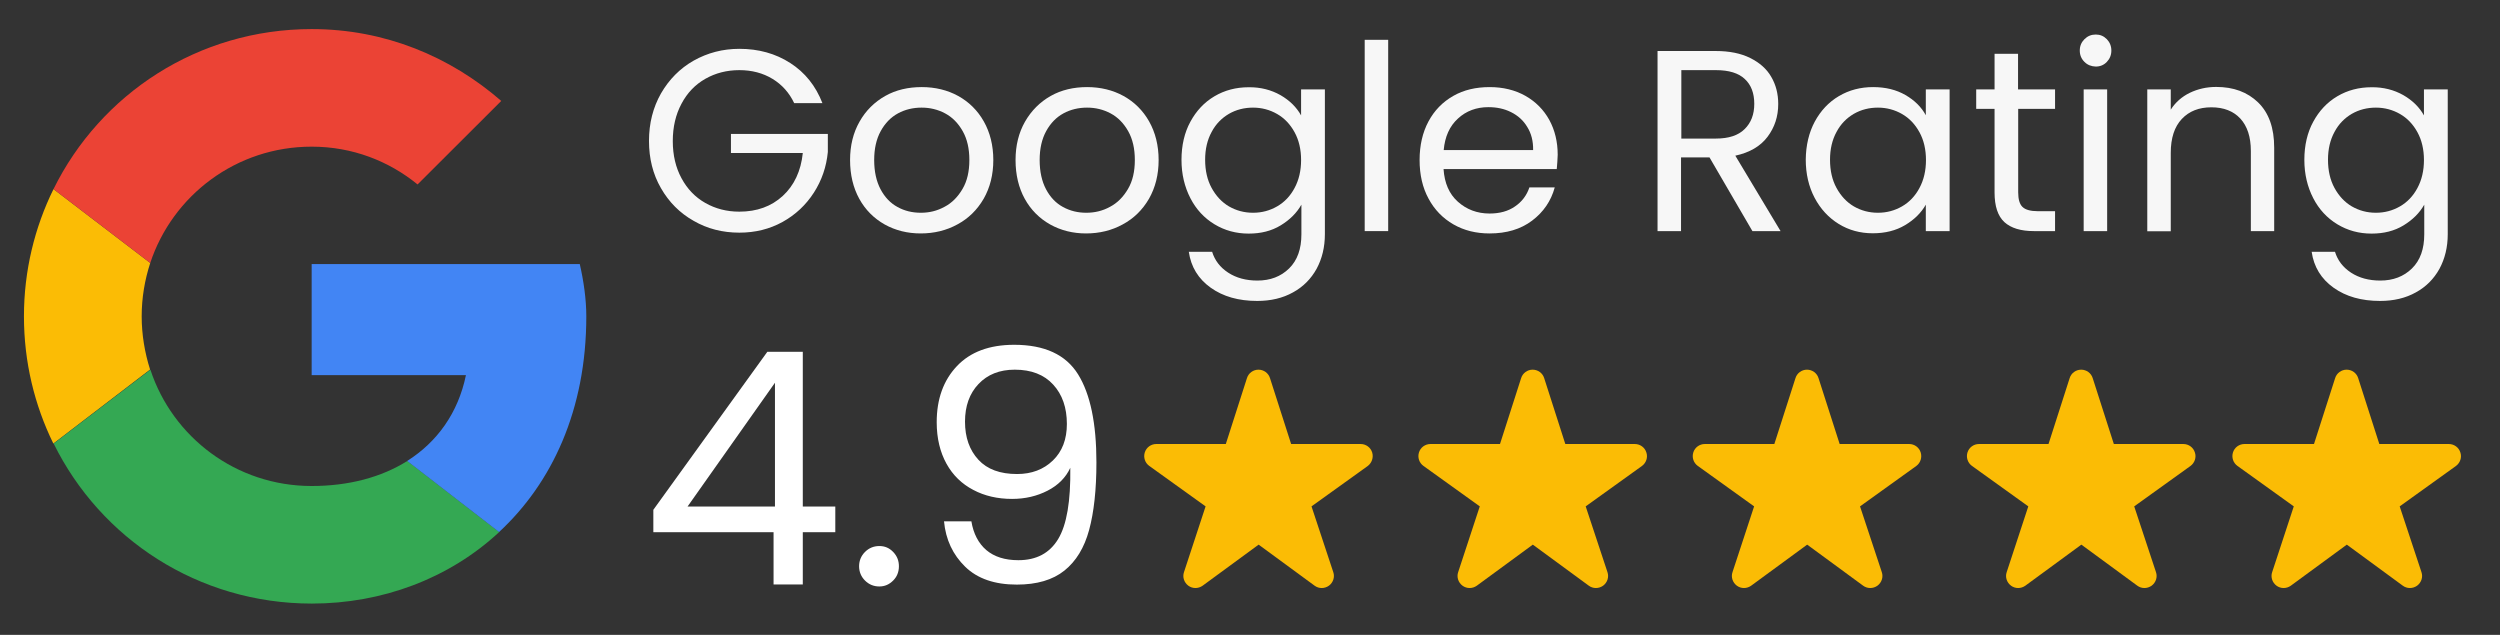
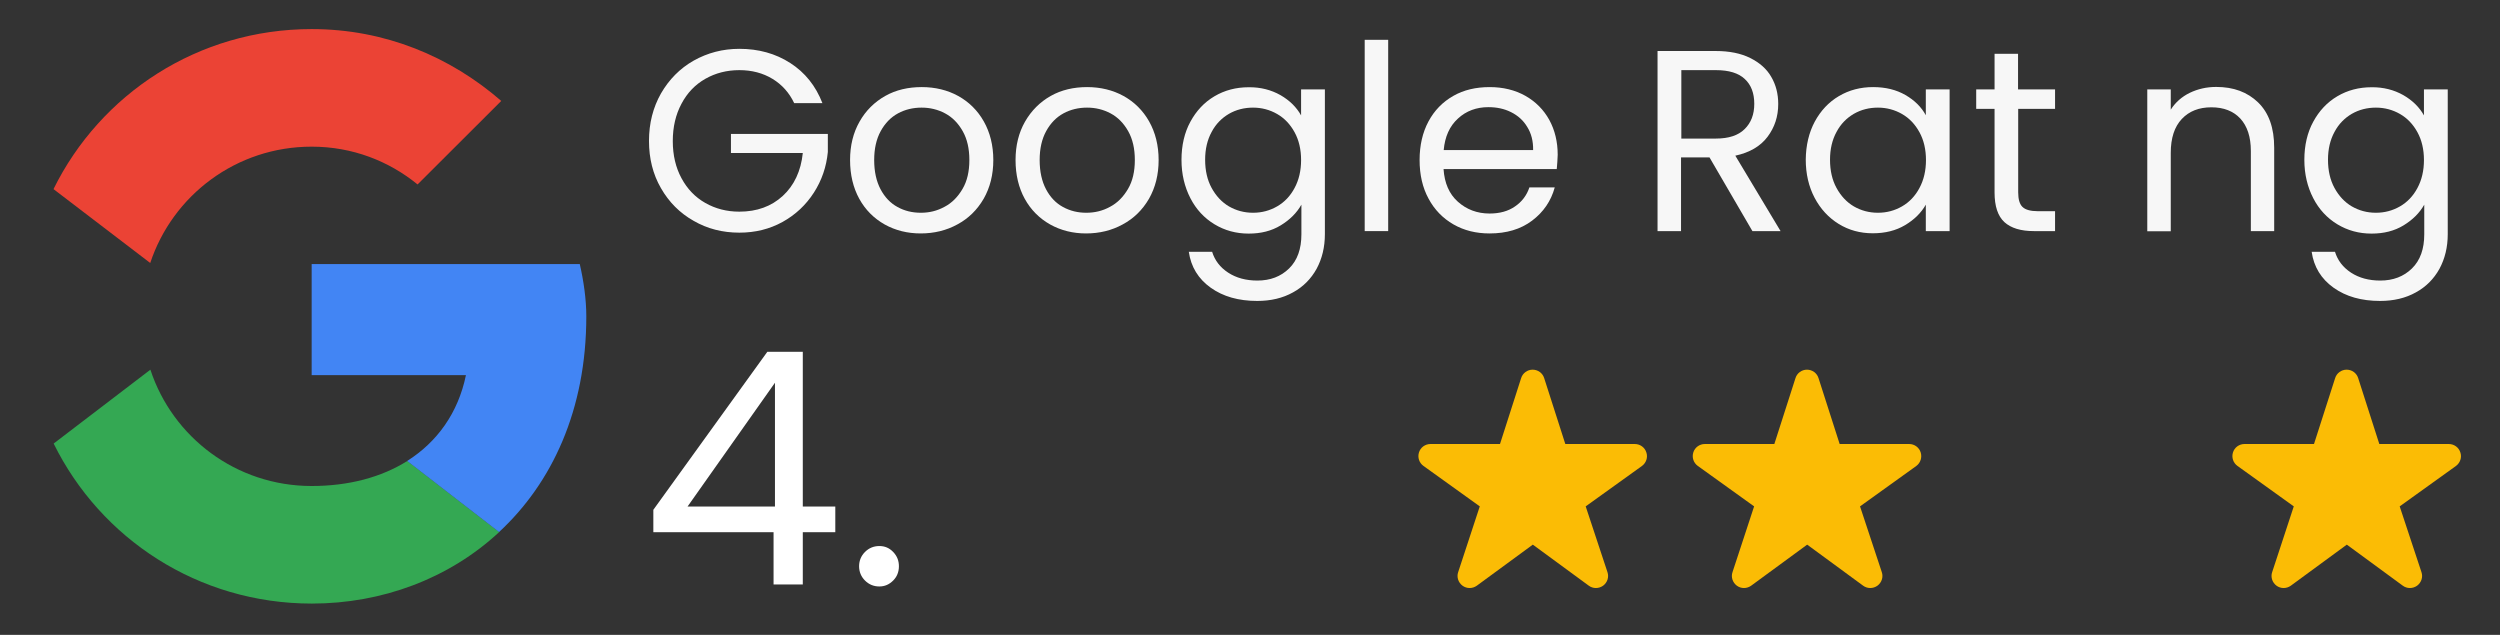
<svg xmlns="http://www.w3.org/2000/svg" version="1.1" id="Layer_1" x="0px" y="0px" viewBox="0 0 160.75 40.82" style="enable-background:new 0 0 160.75 40.82;" xml:space="preserve">
  <rect x="0" y="0" width="160.75" height="40.82" fill="#333333" stroke="none" />
  <style type="text/css">
	.st0{fill-rule:evenodd;clip-rule:evenodd;fill:#FBBC05;}
	.st1{fill-rule:evenodd;clip-rule:evenodd;fill:#EB4335;}
	.st2{fill-rule:evenodd;clip-rule:evenodd;fill:#34A853;}
	.st3{fill-rule:evenodd;clip-rule:evenodd;fill:#4285F4;}
	.st4{fill:#FBBC05;}
	.st5{fill:#F7F7F7;}
	.st6{fill:#FFFFFF;}
</style>
  <g id="Icons">
    <g id="Color-" transform="translate(-401, -860)">
      <g id="Google" transform="translate(401, 860)">
-         <path id="Fill-1" class="st0" d="M9.11,20.34c0-1.2,0.2-2.35,0.55-3.43l-6.22-4.75c-1.21,2.46-1.9,5.24-1.9,8.18     c0,2.94,0.68,5.71,1.89,8.18l6.22-4.76C9.31,22.68,9.11,21.53,9.11,20.34" />
        <path id="Fill-2" class="st1" d="M20.04,9.43c2.61,0,4.96,0.92,6.81,2.43l5.38-5.37c-3.28-2.85-7.48-4.62-12.19-4.62     c-7.31,0-13.59,4.18-16.6,10.29l6.22,4.75C11.1,12.56,15.19,9.43,20.04,9.43" />
        <path id="Fill-3" class="st2" d="M20.04,31.25c-4.85,0-8.94-3.13-10.37-7.48l-6.22,4.75c3.01,6.11,9.29,10.29,16.6,10.29     c4.51,0,8.82-1.6,12.05-4.6l-5.91-4.57C24.52,30.69,22.42,31.25,20.04,31.25" />
        <path id="Fill-4" class="st3" d="M37.7,20.34c0-1.09-0.17-2.27-0.42-3.36H20.04v7.14h9.92c-0.5,2.43-1.85,4.3-3.78,5.52     l5.91,4.57C35.49,31.06,37.7,26.36,37.7,20.34" />
      </g>
    </g>
  </g>
  <g>
-     <path class="st4" d="M88.23,29.09c-0.1-0.32-0.4-0.54-0.74-0.54h-4.47l-1.36-4.24c-0.1-0.32-0.4-0.54-0.74-0.54   c-0.34,0-0.64,0.22-0.74,0.54l-1.36,4.24h-4.47c-0.34,0-0.64,0.22-0.74,0.54c-0.1,0.32,0.01,0.67,0.29,0.87l3.62,2.6l-1.39,4.23   c-0.11,0.32,0.01,0.67,0.28,0.87c0.27,0.2,0.64,0.2,0.92,0l3.6-2.64l3.6,2.64c0.27,0.2,0.64,0.2,0.92,0   c0.27-0.2,0.39-0.55,0.28-0.87l-1.4-4.23l3.62-2.6C88.21,29.76,88.33,29.41,88.23,29.09z" />
-   </g>
+     </g>
  <g>
    <path class="st5" d="M51.07,6.64c-0.32-0.68-0.79-1.2-1.4-1.57c-0.61-0.37-1.32-0.56-2.13-0.56s-1.54,0.19-2.19,0.56   c-0.65,0.37-1.16,0.9-1.53,1.6c-0.37,0.69-0.56,1.49-0.56,2.4c0,0.91,0.19,1.71,0.56,2.39c0.37,0.69,0.88,1.22,1.53,1.59   c0.65,0.37,1.38,0.56,2.19,0.56c1.13,0,2.06-0.34,2.79-1.01S51.5,11,51.62,9.84H47V8.61h6.23v1.16c-0.09,0.95-0.39,1.83-0.9,2.62   c-0.51,0.79-1.18,1.42-2.01,1.88c-0.83,0.46-1.76,0.69-2.78,0.69c-1.08,0-2.06-0.25-2.94-0.76c-0.89-0.5-1.59-1.21-2.1-2.1   c-0.52-0.9-0.77-1.91-0.77-3.04c0-1.13,0.26-2.15,0.77-3.05c0.52-0.9,1.22-1.61,2.1-2.11c0.89-0.5,1.87-0.76,2.94-0.76   c1.23,0,2.32,0.3,3.27,0.91c0.95,0.61,1.64,1.47,2.07,2.58H51.07z" />
    <path class="st5" d="M56.88,14.43c-0.69-0.39-1.24-0.94-1.63-1.65c-0.39-0.71-0.59-1.54-0.59-2.49c0-0.93,0.2-1.75,0.61-2.47   c0.4-0.71,0.96-1.26,1.65-1.65S58.4,5.6,59.27,5.6c0.86,0,1.65,0.19,2.34,0.57s1.25,0.93,1.65,1.64s0.61,1.54,0.61,2.48   c0,0.94-0.21,1.77-0.62,2.49c-0.42,0.72-0.98,1.27-1.69,1.65c-0.71,0.39-1.5,0.58-2.36,0.58C58.35,15.01,57.58,14.82,56.88,14.43z    M60.73,13.3c0.48-0.25,0.86-0.64,1.16-1.15s0.44-1.13,0.44-1.86s-0.14-1.35-0.43-1.86s-0.66-0.89-1.13-1.14   c-0.47-0.25-0.97-0.37-1.51-0.37c-0.55,0-1.06,0.12-1.52,0.37c-0.46,0.25-0.83,0.63-1.11,1.14c-0.28,0.51-0.42,1.13-0.42,1.86   c0,0.74,0.14,1.37,0.41,1.88c0.27,0.51,0.63,0.89,1.09,1.14c0.45,0.25,0.95,0.37,1.5,0.37S60.25,13.56,60.73,13.3z" />
    <path class="st5" d="M67.52,14.43c-0.69-0.39-1.24-0.94-1.63-1.65c-0.39-0.71-0.59-1.54-0.59-2.49c0-0.93,0.2-1.75,0.61-2.47   c0.41-0.71,0.96-1.26,1.65-1.65s1.48-0.57,2.34-0.57c0.86,0,1.65,0.19,2.34,0.57s1.25,0.93,1.65,1.64s0.61,1.54,0.61,2.48   c0,0.94-0.21,1.77-0.62,2.49c-0.42,0.72-0.98,1.27-1.69,1.65c-0.71,0.39-1.5,0.58-2.36,0.58C68.99,15.01,68.22,14.82,67.52,14.43z    M71.37,13.3c0.48-0.25,0.86-0.64,1.16-1.15s0.44-1.13,0.44-1.86s-0.14-1.35-0.43-1.86s-0.66-0.89-1.13-1.14   c-0.47-0.25-0.97-0.37-1.51-0.37c-0.55,0-1.06,0.12-1.52,0.37c-0.46,0.25-0.83,0.63-1.11,1.14c-0.28,0.51-0.42,1.13-0.42,1.86   c0,0.74,0.14,1.37,0.41,1.88s0.63,0.89,1.09,1.14c0.46,0.25,0.95,0.37,1.5,0.37C70.39,13.68,70.9,13.56,71.37,13.3z" />
    <path class="st5" d="M82.34,6.12c0.59,0.34,1.03,0.78,1.32,1.3V5.75h1.53v9.31c0,0.83-0.18,1.57-0.53,2.22   c-0.36,0.65-0.86,1.16-1.52,1.52c-0.66,0.37-1.43,0.55-2.3,0.55c-1.2,0-2.19-0.28-2.99-0.85s-1.27-1.34-1.41-2.31h1.5   c0.17,0.55,0.51,1,1.03,1.34c0.52,0.34,1.15,0.51,1.88,0.51c0.83,0,1.51-0.26,2.04-0.78c0.53-0.52,0.79-1.25,0.79-2.19v-1.91   c-0.3,0.53-0.74,0.97-1.33,1.33c-0.59,0.36-1.27,0.53-2.06,0.53c-0.81,0-1.54-0.2-2.2-0.6c-0.66-0.4-1.18-0.96-1.55-1.68   s-0.57-1.54-0.57-2.46c0-0.93,0.19-1.75,0.57-2.45c0.38-0.7,0.89-1.25,1.55-1.64c0.66-0.39,1.39-0.58,2.2-0.58   C81.05,5.6,81.74,5.78,82.34,6.12z M83.24,8.5c-0.28-0.51-0.65-0.9-1.12-1.17c-0.47-0.27-0.99-0.41-1.55-0.41s-1.08,0.13-1.55,0.4   c-0.46,0.27-0.84,0.65-1.11,1.16c-0.28,0.51-0.42,1.11-0.42,1.79c0,0.7,0.14,1.31,0.42,1.82c0.28,0.51,0.65,0.91,1.11,1.18   c0.47,0.27,0.98,0.41,1.55,0.41s1.08-0.14,1.55-0.41c0.47-0.27,0.85-0.67,1.12-1.18c0.28-0.52,0.42-1.12,0.42-1.8   C83.66,9.61,83.52,9.01,83.24,8.5z" />
    <path class="st5" d="M89.26,2.56v12.3h-1.51V2.56H89.26z" />
    <path class="st5" d="M100.1,10.87h-7.28c0.06,0.9,0.36,1.6,0.92,2.1c0.56,0.5,1.24,0.76,2.04,0.76c0.65,0,1.2-0.15,1.64-0.46   c0.44-0.3,0.75-0.71,0.92-1.22h1.63c-0.24,0.88-0.73,1.59-1.46,2.14c-0.73,0.55-1.64,0.82-2.73,0.82c-0.87,0-1.64-0.19-2.32-0.58   c-0.68-0.39-1.22-0.94-1.6-1.65c-0.39-0.71-0.58-1.54-0.58-2.49c0-0.94,0.19-1.77,0.57-2.48s0.91-1.25,1.59-1.64   s1.46-0.57,2.35-0.57c0.86,0,1.63,0.19,2.29,0.56c0.67,0.38,1.18,0.9,1.54,1.55c0.36,0.66,0.54,1.41,0.54,2.24   C100.15,10.25,100.13,10.55,100.1,10.87z M98.2,8.16c-0.25-0.42-0.6-0.73-1.04-0.95c-0.44-0.22-0.92-0.32-1.46-0.32   c-0.76,0-1.42,0.24-1.95,0.73c-0.54,0.49-0.84,1.16-0.92,2.03h5.75C98.59,9.07,98.46,8.57,98.2,8.16z" />
    <path class="st5" d="M112.68,14.86l-2.76-4.74h-1.83v4.74h-1.51V3.28h3.74c0.88,0,1.62,0.15,2.22,0.45c0.6,0.3,1.06,0.7,1.35,1.21   c0.3,0.51,0.45,1.09,0.45,1.75c0,0.8-0.23,1.5-0.69,2.11c-0.46,0.61-1.15,1.01-2.07,1.21l2.91,4.85H112.68z M108.1,8.91h2.23   c0.82,0,1.44-0.2,1.85-0.61c0.41-0.4,0.62-0.94,0.62-1.62c0-0.69-0.2-1.22-0.61-1.6c-0.4-0.38-1.02-0.57-1.85-0.57h-2.23V8.91z" />
    <path class="st5" d="M116.69,7.82c0.38-0.7,0.89-1.25,1.55-1.64c0.66-0.39,1.39-0.58,2.2-0.58c0.8,0,1.49,0.17,2.08,0.51   c0.59,0.34,1.03,0.78,1.31,1.3V5.75h1.53v9.11h-1.53v-1.7c-0.3,0.53-0.75,0.97-1.34,1.32c-0.59,0.35-1.28,0.52-2.07,0.52   c-0.81,0-1.54-0.2-2.19-0.6c-0.65-0.4-1.17-0.96-1.55-1.68s-0.57-1.54-0.57-2.46C116.12,9.35,116.31,8.53,116.69,7.82z M123.42,8.5   c-0.28-0.51-0.65-0.9-1.12-1.17c-0.47-0.27-0.99-0.41-1.55-0.41s-1.08,0.13-1.55,0.4c-0.46,0.27-0.84,0.65-1.11,1.16   c-0.28,0.51-0.42,1.11-0.42,1.79c0,0.7,0.14,1.31,0.42,1.82c0.28,0.51,0.65,0.91,1.11,1.18c0.47,0.27,0.98,0.41,1.55,0.41   s1.08-0.14,1.55-0.41c0.47-0.27,0.85-0.67,1.12-1.18c0.28-0.52,0.42-1.12,0.42-1.8C123.84,9.61,123.7,9.01,123.42,8.5z" />
    <path class="st5" d="M129.77,7v5.37c0,0.44,0.09,0.76,0.28,0.94c0.19,0.18,0.52,0.27,0.98,0.27h1.11v1.28h-1.36   c-0.84,0-1.47-0.19-1.9-0.58c-0.42-0.39-0.63-1.02-0.63-1.91V7h-1.18V5.75h1.18V3.46h1.51v2.29h2.38V7H129.77z" />
-     <path class="st5" d="M134.03,3.98c-0.2-0.2-0.3-0.44-0.3-0.73s0.1-0.53,0.3-0.73s0.44-0.3,0.73-0.3c0.28,0,0.51,0.1,0.71,0.3   c0.19,0.2,0.29,0.44,0.29,0.73s-0.1,0.53-0.29,0.73c-0.19,0.2-0.43,0.3-0.71,0.3C134.47,4.27,134.23,4.18,134.03,3.98z    M135.49,5.75v9.11h-1.51V5.75H135.49z" />
    <path class="st5" d="M145.2,6.59c0.69,0.67,1.03,1.64,1.03,2.9v5.37h-1.5V9.71c0-0.91-0.23-1.6-0.68-2.09   c-0.45-0.48-1.07-0.72-1.86-0.72c-0.8,0-1.43,0.25-1.9,0.75c-0.47,0.5-0.71,1.22-0.71,2.18v5.04h-1.51V5.75h1.51v1.3   c0.3-0.47,0.71-0.83,1.22-1.08c0.52-0.25,1.08-0.38,1.7-0.38C143.62,5.59,144.51,5.92,145.2,6.59z" />
    <path class="st5" d="M154.54,6.12c0.59,0.34,1.03,0.78,1.32,1.3V5.75h1.53v9.31c0,0.83-0.18,1.57-0.53,2.22   c-0.36,0.65-0.86,1.16-1.52,1.52c-0.66,0.37-1.43,0.55-2.3,0.55c-1.2,0-2.19-0.28-2.99-0.85s-1.27-1.34-1.41-2.31h1.5   c0.17,0.55,0.51,1,1.03,1.34c0.52,0.34,1.15,0.51,1.88,0.51c0.83,0,1.51-0.26,2.04-0.78c0.53-0.52,0.79-1.25,0.79-2.19v-1.91   c-0.3,0.53-0.74,0.97-1.33,1.33c-0.59,0.36-1.27,0.53-2.06,0.53c-0.81,0-1.54-0.2-2.2-0.6c-0.66-0.4-1.18-0.96-1.55-1.68   s-0.57-1.54-0.57-2.46c0-0.93,0.19-1.75,0.57-2.45c0.38-0.7,0.89-1.25,1.55-1.64c0.66-0.39,1.39-0.58,2.2-0.58   C153.25,5.6,153.94,5.78,154.54,6.12z M155.44,8.5c-0.28-0.51-0.65-0.9-1.12-1.17c-0.47-0.27-0.99-0.41-1.55-0.41   s-1.08,0.13-1.55,0.4c-0.46,0.27-0.84,0.65-1.11,1.16c-0.28,0.51-0.42,1.11-0.42,1.79c0,0.7,0.14,1.31,0.42,1.82   c0.28,0.51,0.65,0.91,1.11,1.18c0.47,0.27,0.98,0.41,1.55,0.41s1.08-0.14,1.55-0.41c0.47-0.27,0.85-0.67,1.12-1.18   c0.28-0.52,0.42-1.12,0.42-1.8C155.86,9.61,155.72,9.01,155.44,8.5z" />
  </g>
  <g>
    <path class="st6" d="M42.01,34.22v-1.44l7.33-10.16h2.28v9.95h2.09v1.65h-2.09v3.36h-1.88v-3.36H42.01z M49.83,24.61l-5.62,7.96   h5.62V24.61z" />
    <path class="st6" d="M55.62,37.33c-0.25-0.25-0.38-0.56-0.38-0.92s0.13-0.67,0.38-0.92c0.25-0.25,0.56-0.38,0.92-0.38   c0.35,0,0.64,0.12,0.89,0.38s0.37,0.56,0.37,0.92s-0.12,0.67-0.37,0.92s-0.54,0.38-0.89,0.38C56.18,37.71,55.87,37.58,55.62,37.33z   " />
-     <path class="st6" d="M63.42,35.37c0.51,0.43,1.19,0.65,2.06,0.65c1.16,0,2.01-0.45,2.56-1.36c0.55-0.91,0.81-2.43,0.78-4.58   c-0.29,0.63-0.78,1.12-1.46,1.47s-1.44,0.53-2.28,0.53c-0.93,0-1.77-0.19-2.5-0.58c-0.73-0.38-1.31-0.94-1.72-1.68   s-0.63-1.63-0.63-2.67c0-1.49,0.43-2.69,1.3-3.61c0.86-0.91,2.09-1.37,3.68-1.37c1.95,0,3.32,0.63,4.11,1.9s1.18,3.16,1.18,5.66   c0,1.76-0.16,3.21-0.47,4.35c-0.31,1.14-0.84,2.01-1.59,2.61c-0.75,0.6-1.77,0.9-3.06,0.9c-1.42,0-2.53-0.38-3.32-1.15   c-0.79-0.77-1.25-1.74-1.36-2.92h1.76C62.59,34.32,62.92,34.94,63.42,35.37z M67.7,29.61c0.6-0.58,0.9-1.36,0.9-2.35   c0-1.04-0.29-1.89-0.88-2.53c-0.58-0.64-1.41-0.96-2.47-0.96c-0.98,0-1.75,0.31-2.33,0.92c-0.58,0.61-0.87,1.42-0.87,2.42   c0,1.02,0.29,1.83,0.86,2.45s1.4,0.92,2.49,0.92C66.33,30.48,67.1,30.19,67.7,29.61z" />
  </g>
  <g>
    <path class="st4" d="M105.86,29.09c-0.1-0.32-0.4-0.54-0.74-0.54h-4.47l-1.36-4.24c-0.1-0.32-0.4-0.54-0.74-0.54   c-0.34,0-0.64,0.22-0.74,0.54l-1.36,4.24h-4.47c-0.34,0-0.64,0.22-0.74,0.54c-0.1,0.32,0.01,0.67,0.29,0.87l3.62,2.6l-1.39,4.23   c-0.11,0.32,0.01,0.67,0.28,0.87c0.27,0.2,0.64,0.2,0.92,0l3.6-2.64l3.6,2.64c0.27,0.2,0.64,0.2,0.92,0   c0.27-0.2,0.39-0.55,0.28-0.87l-1.4-4.23l3.62-2.6C105.85,29.76,105.97,29.41,105.86,29.09z" />
  </g>
  <g>
    <path class="st4" d="M123.5,29.09c-0.1-0.32-0.4-0.54-0.74-0.54h-4.47l-1.36-4.24c-0.1-0.32-0.4-0.54-0.74-0.54   c-0.34,0-0.64,0.22-0.74,0.54l-1.36,4.24h-4.47c-0.34,0-0.64,0.22-0.74,0.54c-0.1,0.32,0.01,0.67,0.29,0.87l3.62,2.6l-1.39,4.23   c-0.11,0.32,0.01,0.67,0.28,0.87c0.27,0.2,0.64,0.2,0.92,0l3.6-2.64l3.6,2.64c0.27,0.2,0.64,0.2,0.92,0   c0.27-0.2,0.39-0.55,0.28-0.87l-1.4-4.23l3.62-2.6C123.49,29.76,123.6,29.41,123.5,29.09z" />
  </g>
  <g>
-     <path class="st4" d="M141.13,29.09c-0.1-0.32-0.4-0.54-0.74-0.54h-4.47l-1.36-4.24c-0.1-0.32-0.4-0.54-0.74-0.54   c-0.34,0-0.64,0.22-0.74,0.54l-1.36,4.24h-4.47c-0.34,0-0.64,0.22-0.74,0.54c-0.1,0.32,0.01,0.67,0.29,0.87l3.62,2.6l-1.39,4.23   c-0.11,0.32,0.01,0.67,0.28,0.87c0.27,0.2,0.64,0.2,0.92,0l3.6-2.64l3.6,2.64c0.27,0.2,0.64,0.2,0.92,0   c0.27-0.2,0.39-0.55,0.28-0.87l-1.4-4.23l3.62-2.6C141.12,29.76,141.24,29.41,141.13,29.09z" />
-   </g>
+     </g>
  <g>
    <path class="st4" d="M158.2,29.09c-0.1-0.32-0.4-0.54-0.74-0.54h-4.47l-1.36-4.24c-0.1-0.32-0.4-0.54-0.74-0.54   c-0.34,0-0.64,0.22-0.74,0.54l-1.36,4.24h-4.47c-0.34,0-0.64,0.22-0.74,0.54c-0.1,0.32,0.01,0.67,0.29,0.87l3.62,2.6l-1.39,4.23   c-0.11,0.32,0.01,0.67,0.28,0.87c0.27,0.2,0.64,0.2,0.92,0l3.6-2.64l3.6,2.64c0.27,0.2,0.64,0.2,0.92,0   c0.27-0.2,0.39-0.55,0.28-0.87l-1.4-4.23l3.62-2.6C158.19,29.76,158.31,29.41,158.2,29.09z" />
  </g>
</svg>